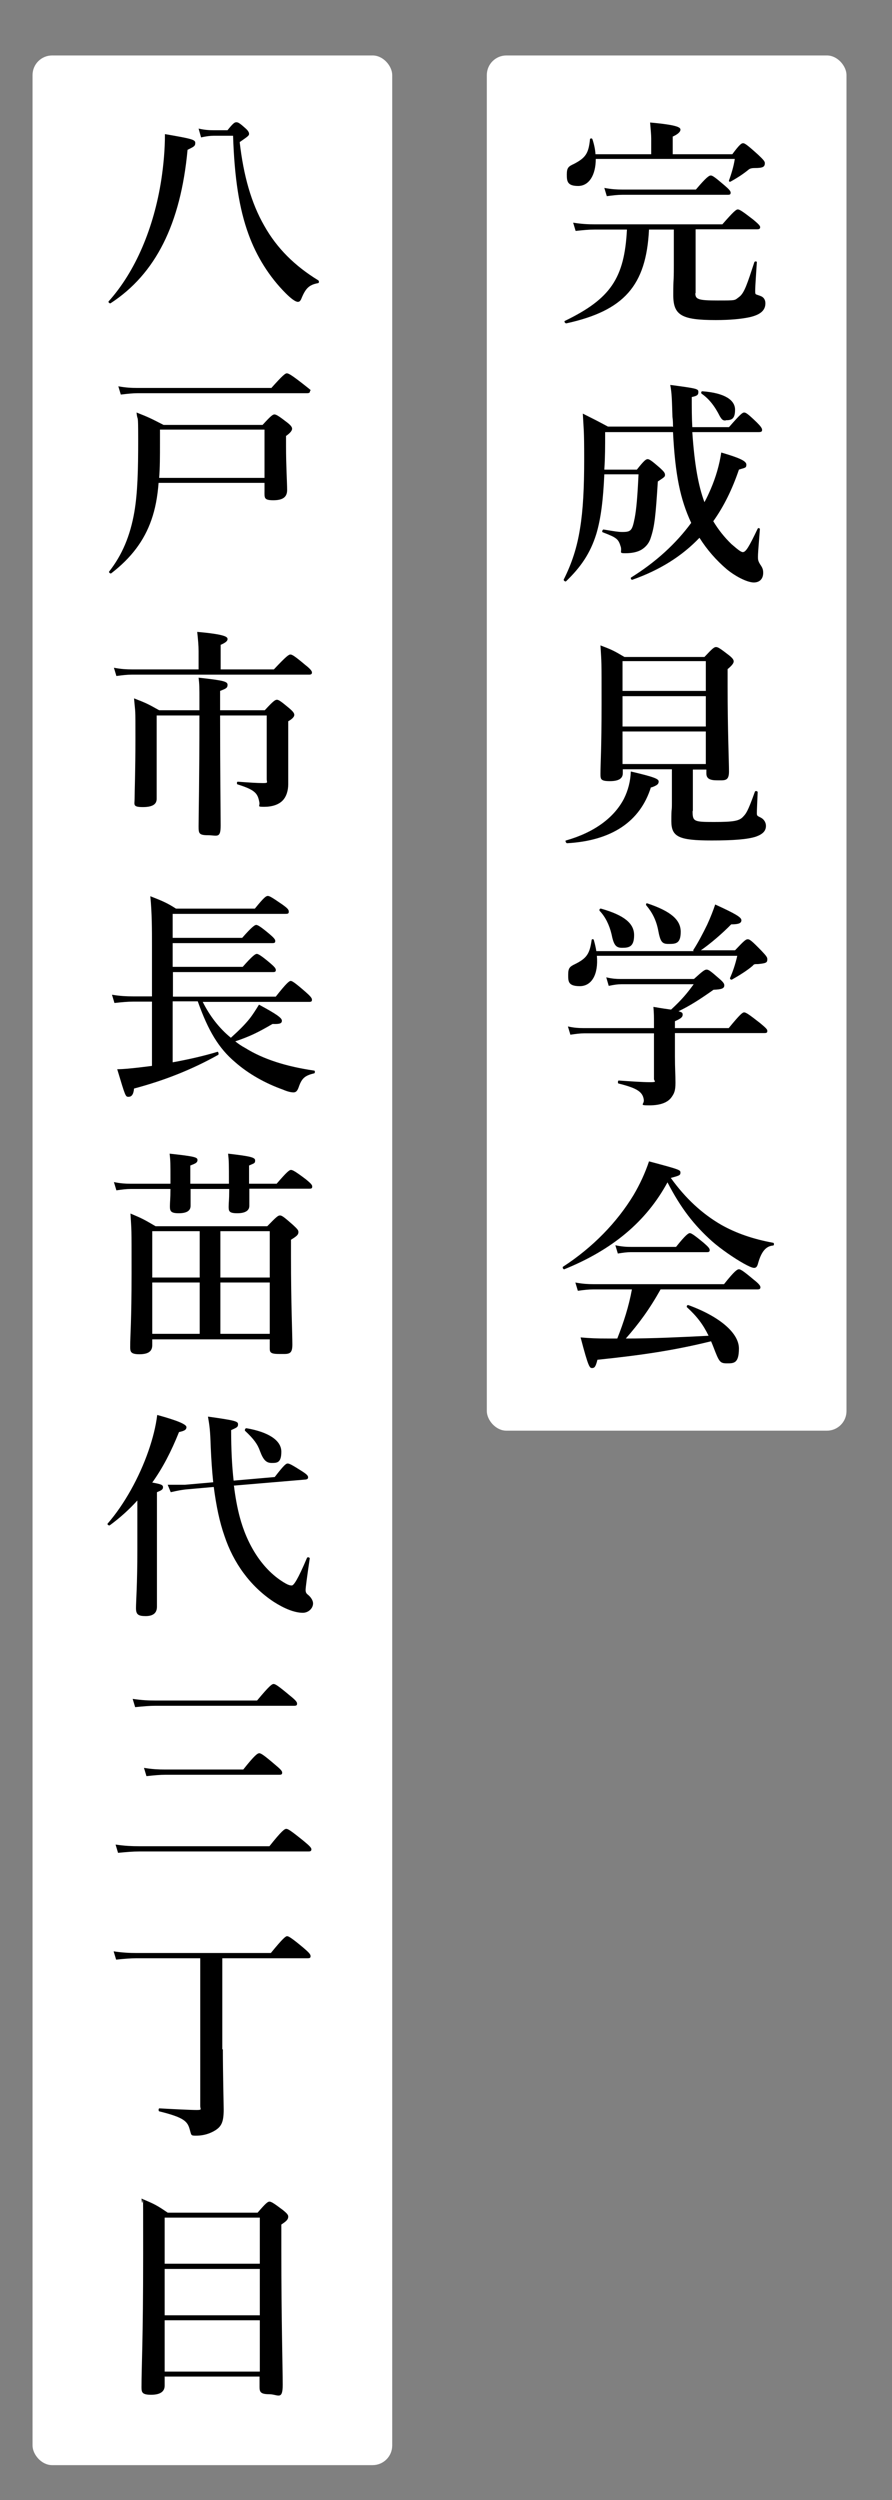
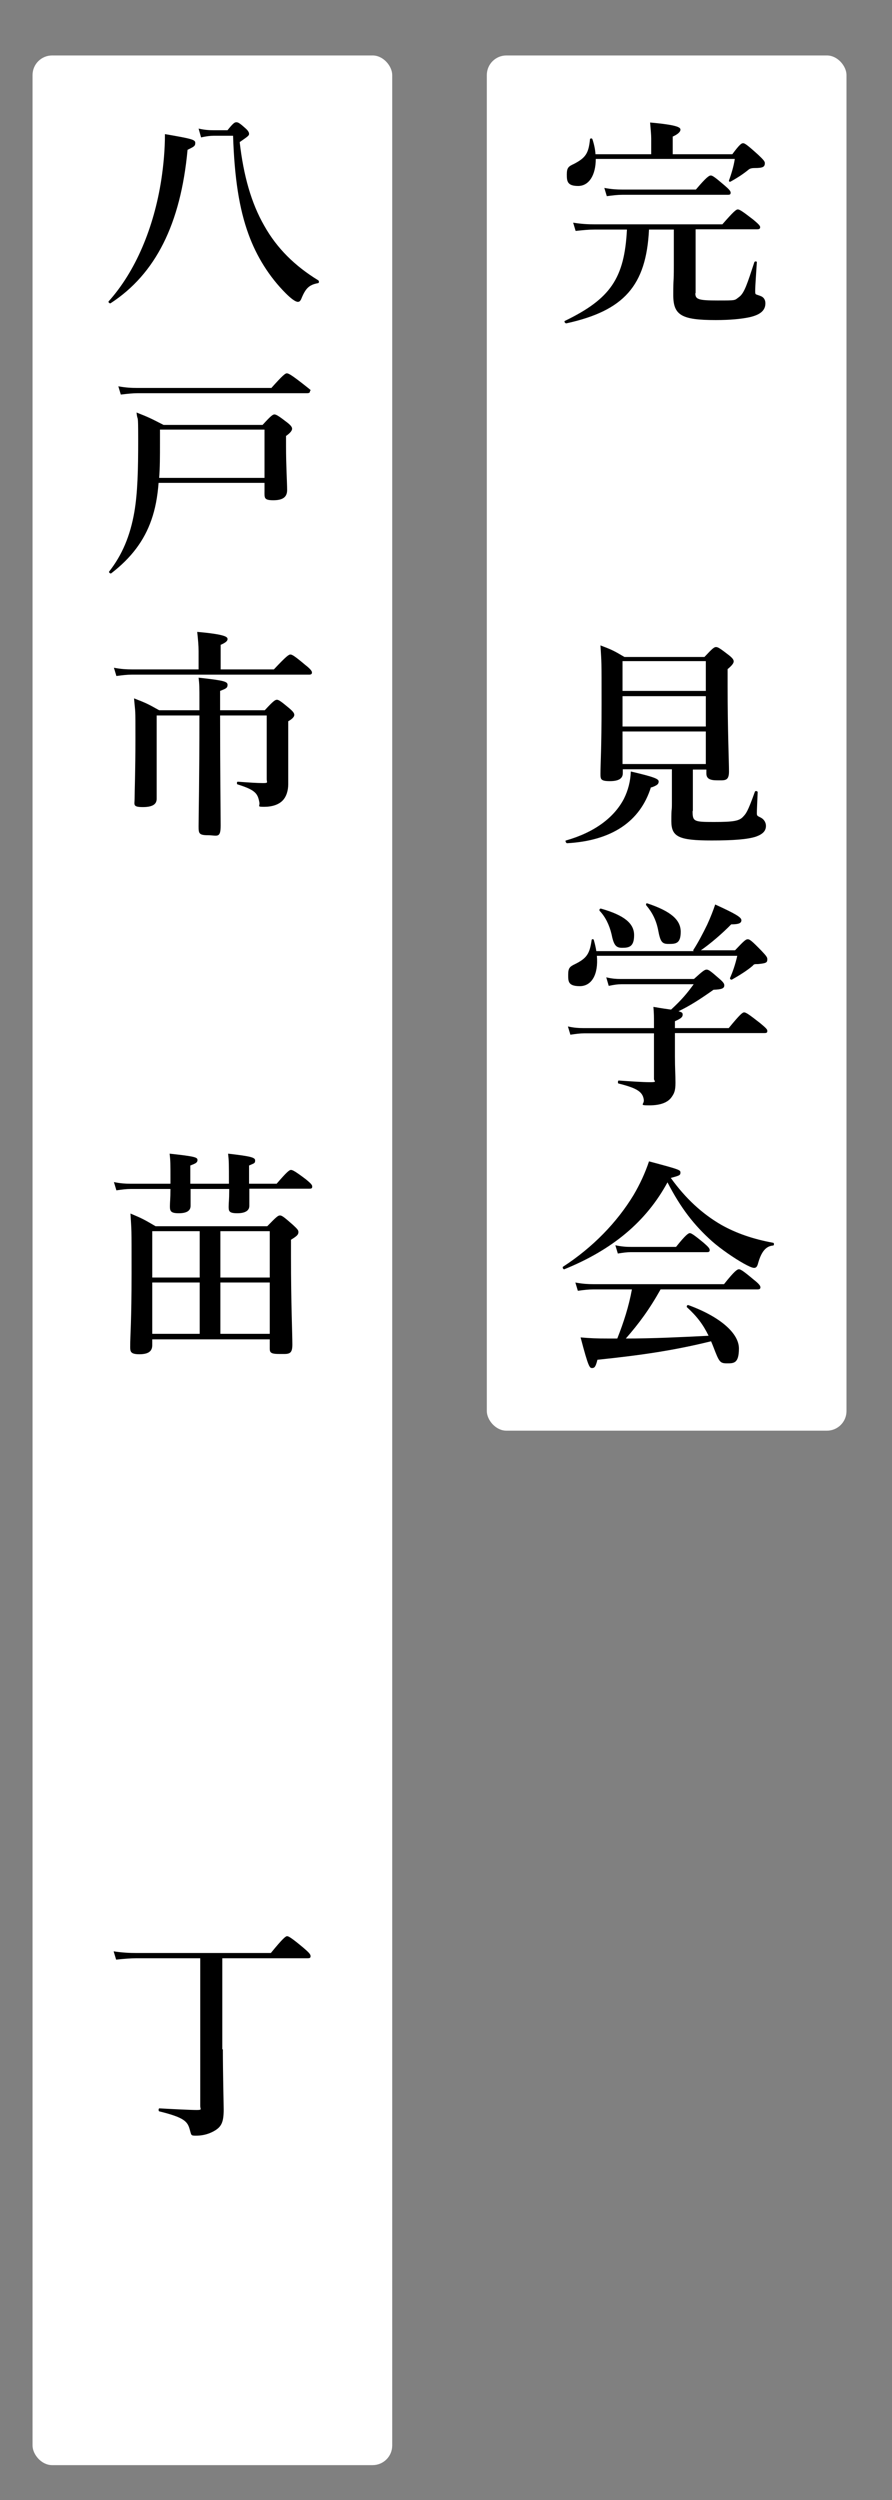
<svg xmlns="http://www.w3.org/2000/svg" id="_レイヤー_1" version="1.1" viewBox="0 0 323.4 906.1">
  <rect x="0" y="0" width="323.4" height="906.1" fill="#808080" stroke="none" />
  <defs>
    <style>
      .st0 {
        fill: #fff;
      }
    </style>
  </defs>
  <rect class="st0" x="11.8" y="20.1" width="130.4" height="873.3" rx="7.1" ry="7.1" />
  <rect class="st0" x="176.5" y="20.1" width="130.4" height="498.4" rx="7.1" ry="7.1" />
  <g>
    <path d="M252.1,106.3c0,2.2,1.1,2.6,8.1,2.6s6,0,7.8-1.3c1.9-1.4,3-5,5.5-12.6.2-.4.9-.3.9,0-.2,3.4-.6,8.6-.6,10.3s0,1.2,2,2c1.1.4,1.7,1.4,1.7,2.6,0,2.6-1.8,4.2-5.9,5.1-2.9.6-6.9,1-12.1,1-12.3,0-15.4-1.7-15.4-9s.2-3.5.2-10.8v-13h-9c-1,20.3-9,29.4-30,34-.4,0-.9-.7-.5-.9,16.5-8,21.6-15.4,22.5-33.1h-11.8c-2.1,0-4.1.2-6.8.5l-.9-3c3.1.5,5.4.6,7.8.6h46.3c4.1-4.7,5-5.4,5.6-5.4s1.6.6,5.6,3.7c1.8,1.5,2.5,2.2,2.5,2.7s-.2.8-1,.8h-22.4v23.1ZM265.5,55.9c2.6-3.5,3.3-4,3.9-4s1.4.5,5.5,4.2c1.9,1.8,2.4,2.4,2.4,3,0,1.4-.7,1.8-3.7,1.8-1.1,0-1.7.2-2.1.5-1.7,1.4-3.7,2.8-6.6,4.4-.3.2-.7,0-.6-.4.7-1.9,1.7-5,2.1-7.8h-50.4c0,5.8-2.4,9.8-6.4,9.8s-4.1-1.8-4.1-4.2.6-2.9,2.6-3.8c4.2-2.2,5.3-3.8,5.8-8.9,0-.4.8-.5.9,0,.6,1.8,1,3.7,1.1,5.4h20.2v-5.7c0-1.4-.2-3.3-.4-5.8,10.1.9,11,1.8,11,2.6s-1,1.7-2.8,2.5v6.4h21.4ZM252.3,68.7c3.8-4.5,4.8-5.1,5.4-5.1s1.5.6,5,3.6c1.5,1.3,2.2,2,2.2,2.6s-.2.8-1,.8h-38.3c-1.7,0-3.4.2-5.6.5l-.9-3c2.6.5,4.6.6,6.6.6h26.7Z" />
-     <path d="M244,154.8c0-1.2,0-2.4-.2-3.7-.2-6-.2-8.5-.8-11.6,9.8,1.3,10.2,1.4,10.2,2.6s-.7,1.4-2.4,1.8c0,3.9,0,7.5.2,10.9h13.3c4.2-4.8,4.9-5.3,5.5-5.3s1.4.5,4.6,3.6c1.4,1.4,1.9,2.1,1.9,2.7s-.3.8-1.2.8h-24.1c.8,11.8,2.2,19.5,4.4,25.4.9-1.6,1.6-3.2,2.3-4.8,1.8-4.2,3.1-8.6,3.8-13.2,6.8,2,9.1,3.1,9.1,4.4s-.6,1.1-2.7,1.8c-2.4,7.1-5.5,13.4-9.3,18.7,1.8,3,4,5.8,6.6,8.3,2.1,1.8,3.4,2.9,4.1,2.9,1.1,0,2.2-1.8,5.4-8.5.2-.4.8-.2.8.2-.6,7.5-.7,9-.7,10s0,1.6,1.1,3.2c.6.9.8,1.6.8,2.6,0,2.2-1.3,3.5-3.4,3.5s-6.1-1.8-9.7-4.7c-3.9-3.3-7.3-7.2-10-11.5-6.4,6.7-14.4,11.7-24.3,15.2-.4.2-.8-.6-.5-.8,9-5.6,16.3-12.3,21.8-19.8-4-8.6-5.8-17.4-6.6-32.9h-24.6c0,5.3,0,9-.3,13.6h11.8c2.6-3.3,3.3-3.8,3.9-3.8s1.4.5,4.5,3.2c1.4,1.3,1.8,1.8,1.8,2.5s-.2.8-2.6,2.4c-.8,12.7-1.2,16.2-2.5,20.2-.6,2.1-1.8,3.5-3.4,4.5-1.5.9-3.5,1.3-5.9,1.3s-1.2-.3-1.6-2.2c-.9-3-1.4-3.4-6.6-5.4-.4-.2,0-1,.3-1,4.2.7,5.4.9,6.8.9,3.2,0,3.6-.5,4.5-5,.6-3.1,1-7.4,1.4-15.9h-12.4c-.4,9-1.2,15.9-2.9,21.6-2.2,7.1-5.7,12.1-11,17.2-.3.2-1-.4-.8-.7,2.9-5.8,4.8-11.5,5.9-18.5,1.1-6.7,1.5-14.7,1.5-25.3s-.2-10.6-.5-16.3c4.4,2.2,5,2.5,9.1,4.7h23.4ZM263.1,152.4c-1,0-1.3-.2-2.1-1.5-1.9-3.8-4-6.4-6.6-8.2-.3-.2-.2-.9.2-.9,8.2.6,11.9,3.2,11.9,6.7s-1.4,3.8-3.4,3.8Z" />
    <path d="M236,285.3c-3.9,12.5-14.3,19.4-30.4,20.3-.4,0-.8-1-.4-1,10.2-2.9,17.4-8.2,21-15.1,1.5-3,2.4-6.4,2.5-9.9,8.6,2,10.1,2.7,10.1,3.6s-.4,1.4-2.7,2.2ZM251.1,293.8c0,3.9.3,4.1,7.7,4.1s9.3-.4,10.7-2c.9-1,1.5-1.4,4.2-9,.2-.4,1-.2,1,.2-.2,4.7-.3,6.6-.3,7.6s.2,1,1.4,1.6,1.9,1.8,1.9,3c0,1.8-1.1,3-3.6,3.9-3,1-8.2,1.4-16.1,1.4-11.9,0-14.6-1.3-14.6-7s.2-2.8.2-6.6v-12.2h-17.8v1.4c0,1.9-1.4,2.9-4.7,2.9s-3.4-.7-3.4-2.6c0-4.2.4-8.5.4-25.5s0-14.1-.4-21.1c4.2,1.6,4.8,1.9,8.7,4.2h29c2.9-3.1,3.5-3.6,4.2-3.6s1.5.5,4.6,2.9c1.4,1.1,1.8,1.7,1.8,2.3s-.5,1.4-2.2,2.8v6.1c0,16.2.5,27.4.5,31s-1.6,3.2-4.4,3.2-3.8-.8-3.8-2.5v-1.4h-4.9v15.1ZM255.9,239.6h-30.2v10.8h30.2v-10.8ZM255.9,252.3h-30.2v11h30.2v-11ZM255.9,265.1h-30.2v11.8h30.2v-11.8Z" />
    <path d="M251.3,344.4c1.7-2.6,3.5-6,5.1-9.3,1.2-2.6,2.2-5.2,2.9-7.3,7.2,3.3,9.5,4.6,9.5,5.7s-1,1.5-3.7,1.5c-3,3.1-7.5,7-11,9.4h12.4c3.3-3.5,3.9-4,4.6-4s1.4.5,5,4.2c1.6,1.7,2.1,2.3,2.1,3,0,1.3-.4,1.5-3.4,1.8-1.3,0-1.4,0-1.9.6-1.8,1.6-5,3.6-7.5,5-.3.2-.9-.2-.7-.6.9-2.1,1.8-4.5,2.6-8h-50.9c.6,6.8-1.9,11-6.2,11s-4.2-1.8-4.2-4.2.6-2.9,2.5-3.8c4.2-2.1,5.3-3.7,6-8.7,0-.4.7-.5.8,0,.4,1.4.7,2.7.9,4h35.3ZM237.1,370.9c0-2.6,0-3.4-.2-6,2.8.5,4.9.8,6.4,1,3.9-3.6,5.8-5.9,8.2-9.2h-26.2c-1.4,0-2.7.2-4.6.6l-.9-3.1c2.1.5,3.6.6,5.2.6h26.6c3.3-3,3.9-3.4,4.6-3.4s1.4.5,4.6,3.3c1.4,1.2,1.8,1.8,1.8,2.4,0,1.1-.9,1.5-3.9,1.6-5.4,3.8-8.6,5.8-12.7,7.8,1.5.4,1.5.7,1.5,1.3,0,.8-.7,1.4-2.8,2.3v2.5h19.5c4.1-5,5-5.7,5.6-5.7s1.6.6,5.8,3.9c1.9,1.6,2.6,2.2,2.6,2.8s-.2.8-1,.8h-32.5v8.5c0,4.4.2,6.5.2,9.5s-.5,3.9-1.4,5.2c-1.4,2-4.1,3-8.1,3s-1.7-.3-2-2.1c-.4-2.9-2.7-4.2-9.1-5.8-.4,0-.3-1.1,0-1.1,4.4.3,8.6.6,11.4.6s1.4-.3,1.4-1.2v-16.5h-25.3c-1.5,0-3,.2-5,.5l-.9-3c2.2.5,3.9.6,5.6.6h25.6v-1.7ZM225.5,343.5c-2.2,0-3-1-3.8-5-.8-3.3-2.2-6.2-4.3-8.4-.2-.3,0-.9.5-.8,8.5,2.4,12,5.4,12,9.6s-1.8,4.6-4.3,4.6ZM242.3,342.1c-2.3,0-2.9-.8-3.7-5.1-.7-3.5-2.1-6.3-4.3-8.9-.2-.3,0-.9.4-.7,8.4,2.8,12.1,5.9,12.1,10.3s-1.9,4.4-4.5,4.4Z" />
    <path d="M204.7,460c-.4.2-.9-.6-.6-.9,10.8-7,19.6-16.1,25.6-26,2.3-3.9,4.2-8,5.6-12.2,11.3,3,11.4,3.1,11.4,4.1s-.6,1.1-3.5,1.9c5.4,7.5,11.4,13,18.3,17,5.5,3.1,11.7,5.2,18.8,6.5.4,0,.4,1,0,1-2.6.2-4.3,2.2-5.5,6.6-.3,1.1-.7,1.5-1.4,1.5s-2-.6-3.8-1.6c-3.4-1.9-8.2-5.2-11.4-8-6.6-5.9-11.4-12.1-16.2-21.4-7.7,14.2-19.9,24.4-37.4,31.5ZM239.5,467.3c-4.1,7.3-7.8,12.3-12.6,17.8,10,0,20-.5,30-1-2-4.1-4.2-7-7.8-10.3-.3-.2,0-1,.5-.8,11.5,4.2,18.3,10.2,18.3,15.7s-1.9,5.4-4.4,5.4-2.8-.6-4.8-5.8c-.3-.8-.6-1.5-.9-2.2-13,3.2-24.7,5-41.2,6.7-.6,2.4-1,3-1.9,3s-1.3,0-4.2-11.1c3.6.3,5.4.4,10.3.4h3c2.3-5.8,4.2-11.7,5.3-17.8h-14c-1.7,0-3.4.2-5.6.5l-.9-3c2.6.5,4.6.6,6.5.6h47.4c3.8-4.8,4.8-5.4,5.4-5.4s1.6.6,5.4,3.8c1.8,1.4,2.4,2.2,2.4,2.7s-.2.8-1,.8h-35ZM245.1,451.9c3.5-4.4,4.5-5,5-5s1.5.6,5,3.5c1.5,1.3,2.2,2,2.2,2.6s-.2.8-1,.8h-27.6c-1.4,0-2.8.2-4.7.5l-.9-3c2.3.5,4,.6,5.8.6h16.3Z" />
  </g>
  <g>
    <path d="M68,54.3c-2.5,26.9-11.6,45-27.9,55.6-.3.2-1-.4-.7-.7,9.7-10.8,16.4-26.6,19.1-44.2.8-5.3,1.3-10.8,1.3-16.4,9.8,1.7,11,2,11,3.2s-.6,1.4-2.8,2.5ZM82.4,47.3c2-2.5,2.6-3,3.3-3s1.4.5,3.3,2.2c.8.7,1.3,1.4,1.3,2s-.2.8-3.4,3c1.4,12.2,4.2,22.1,8.9,30.3,4.6,8.2,11.1,14.6,19.6,19.8.3.2.3.9,0,1-3.3.6-4.6,1.8-6.2,5.8-.3.6-.6,1-1.2,1-.9,0-2.5-1.2-4.4-3.1-6-6-10.6-13.4-13.5-21.4-3.4-9.3-5.1-20.5-5.6-35.7h-7c-1.4,0-2.8.2-4.6.6l-.9-3.2c2.2.5,3.8.6,5.5.6h5.1Z" />
    <path d="M57.5,175c-.4,5.1-1.2,9.4-2.6,13.4-2.6,7.5-7.3,13.8-14.6,19.4-.3.2-1-.4-.7-.7,4.7-6,7.6-12.9,9.1-21.5,1.2-7,1.4-15.4,1.4-26.2s-.2-6-.6-9.9c4.6,1.8,5.3,2.2,9.8,4.5h35.9c3-3.3,3.7-3.8,4.3-3.8s1.5.5,4.6,2.9c1.4,1.1,1.8,1.7,1.8,2.3s-.6,1.5-2.2,2.6v3.8c0,6.8.4,13.3.4,15.8s-1.5,3.7-5,3.7-3.2-.9-3.2-3.4v-2.9h-38.4ZM98.3,140.7c4.2-4.7,5.1-5.4,5.7-5.4s1.7.6,5.8,3.8,2.6,2.1,2.6,2.6-.2.8-1,.8h-61.4c-1.8,0-3.7.2-6.2.5l-.9-3c2.7.5,4.8.6,6.9.6h48.5ZM95.9,155.7h-37.9v5c0,4.6,0,8.8-.3,12.5h38.2v-17.4Z" />
    <path d="M72,236c0-2-.2-4.2-.5-7,10.1.9,11,1.8,11,2.6s-.9,1.4-2.5,2.1v8.9h19.3c4.5-4.8,5.4-5.4,6-5.4s1.6.6,5.4,3.8c1.8,1.4,2.4,2.2,2.4,2.7s-.2.8-1,.8H47.8c-1.7,0-3.4.2-5.6.5l-.9-3c2.6.5,4.6.6,6.5.6h24.2v-6.6ZM79.8,259.3c0,20.8.2,35.1.2,39.9s-1.3,3.5-4.6,3.5-3.4-.7-3.4-3.2c0-4.2.3-16.4.3-40.2h-15.5v30.2c0,1.8-1.2,3-5,3s-3-.9-3-3c0-3,.3-9.7.3-21.8s0-8.5-.5-14.6c4.4,1.7,5,2,9.1,4.3h14.6v-3c0-5.5,0-6.3-.3-8.8,9.2,1,10.5,1.4,10.5,2.6s-.7,1.4-2.7,2.2v7h16.2c3.1-3.4,3.8-3.8,4.4-3.8s1.4.5,4.5,3.1c1.4,1.2,1.8,1.8,1.8,2.4s-.6,1.4-2.2,2.3v4.4c0,14.1,0,16,0,18.4s-.7,4.6-2.1,6c-1.4,1.4-3.7,2.2-6.6,2.2s-1.4-.2-1.8-1.8c-.6-3-1.4-4.3-7.8-6.3-.4,0-.4-1,0-1,4.1.3,7,.5,9.1.5s1.4-.2,1.4-1.4v-23.1h-17Z" />
-     <path d="M99.9,361.3c4-5.1,5-5.8,5.5-5.8s1.5.6,5.4,4c1.7,1.5,2.3,2.2,2.3,2.8s-.2.8-1,.8h-38.6c2.5,5,5.9,9.5,10.2,13,3.1-2.8,5-4.7,6.7-6.8,1.2-1.5,2.2-3.1,3.5-5.2,6.3,3.4,8.3,4.8,8.3,5.8s-.7,1.3-3.4,1.2c-5.5,3.2-8.2,4.5-13.5,6.3,1.1.9,2.3,1.7,3.6,2.4,6.6,4.1,14.8,6.7,25,8.2.4,0,.3,1,0,1-3.4.8-4.5,1.8-5.6,5-.5,1.4-1,1.9-1.9,1.9s-2.2-.3-3.8-1c-6.2-2.2-12.4-5.6-17.4-10-5.9-5-9.7-11.3-13.5-22h-9.1v22.1c6.1-1.1,12-2.5,16.2-3.8.4-.2.6,1,.3,1.1-9.3,5.2-19.2,9.2-30.5,12.2-.2,2.2-.9,3-2,3s-1.1,0-4.1-10c2.3,0,4.9-.3,7.7-.6,1.6-.2,3.2-.4,4.9-.6v-23.3h-6.7c-2.1,0-4.2.2-6.9.5l-.9-3c3,.5,5.3.6,7.6.6h6.9v-18.1c0-6,0-12.1-.6-18.2,4.6,1.8,6.2,2.5,9.3,4.5h28.6c3.4-4.2,4.1-4.6,4.7-4.6s1.5.5,5.4,3.2c1.8,1.3,2.2,1.8,2.2,2.5s-.3.8-1.2.8h-40.9v8.7h25.2c3.6-4.1,4.6-4.7,5.1-4.7s1.6.6,4.8,3.3c1.4,1.2,2.1,1.9,2.1,2.5s-.2.8-1,.8h-36.2v8.6h25.4c3.6-4.1,4.6-4.7,5.1-4.7s1.6.6,4.8,3.3c1.4,1.2,2.1,1.9,2.1,2.5s-.2.8-1,.8h-36.3v8.9h37.3Z" />
    <path d="M90.4,430.9c0,3,0,5.1,0,6.1,0,1.7-1.4,2.7-4.4,2.7s-3.1-.8-3.1-2.4.2-2.3.2-5.8v-.6h-14c0,3,0,5.1,0,6.1,0,1.8-1.4,2.7-4.3,2.7s-3.2-.8-3.2-2.5.2-2.6.2-6.3h-14.4c-1.6,0-3.1.2-5.2.5l-.9-3c2.4.5,4.2.6,6,.6h14.5v-1.6c0-5.8,0-6.6-.3-9.3,9.1,1,10.1,1.3,10.1,2.3s-.8,1.3-2.6,2v6.6h14c0-7.4,0-8.1-.3-10.9,8.6,1,9.8,1.4,9.8,2.5s-.5,1-2.2,1.8v6.6h10c3.7-4.3,4.6-5,5.2-5s1.7.6,5.4,3.4c1.7,1.4,2.3,2,2.3,2.6s-.2.8-1,.8h-21.8ZM55.2,487.5c0,2.3-1.5,3.3-4.7,3.3s-3.3-1-3.3-2.7c0-4.5.5-8.8.5-26.8s0-14.3-.4-21.5c4.3,1.8,5,2.2,9.1,4.6h40.5c3.3-3.4,3.9-3.9,4.6-3.9s1.4.5,4.7,3.4c1.5,1.4,2,1.9,2,2.6,0,1-.6,1.5-2.7,2.8v6.3c0,16.6.5,27.9.5,31.7s-1.4,3.4-4.9,3.4-3.3-.8-3.3-2.7v-2.6h-42.6v2.3ZM72.4,463v-16.8h-17.2v16.8h17.2ZM55.2,483.4h17.2v-18.6h-17.2v18.6ZM97.8,446.2h-17.9v16.8h17.9v-16.8ZM97.8,464.8h-17.9v18.6h17.9v-18.6Z" />
-     <path d="M49.8,543.8c-3,3.3-6.2,6.2-10,9-.3.2-1-.3-.8-.6,6.1-7,11.5-16.8,14.8-26.3,1.6-4.6,2.7-9,3.2-13.1,7.3,2,10.6,3.4,10.6,4.4s-.8,1.4-2.7,1.8c-2.8,7-5.9,13-9.7,18.3,3.4.6,3.9.9,3.9,1.7s-.5,1.1-2.2,1.8v41.5c0,2.3-1.4,3.4-4.1,3.4s-3.5-.6-3.5-2.9.5-8.5.5-21.2v-17.8ZM84.8,538.3c.5,4.2,1.2,8,2.1,11.4,2.6,9.9,8.2,19.4,16.7,24.2.9.5,1.5.7,2.2.7s2.2-2.2,5.5-10c.2-.4,1-.2,1,.2-1,6.8-1.5,10.6-1.5,11.4s.2,1.3.9,1.8c1.2,1,1.8,2.2,1.8,3.1,0,1.8-1.7,3.4-3.7,3.4-3,0-6.7-1.5-10.6-4-8.6-5.7-14.6-14.2-17.8-23.8-1.8-5.1-3-10.9-3.9-17.8l-10.2.9c-1.5.2-2.4.3-5.4,1l-1.1-2.7c2.6,0,5.6,0,6.3,0l10.2-.9c-.4-3.9-.7-8.1-.9-12.7-.2-6.2-.4-7.6-1-11.1,10,1.4,10.9,1.7,10.9,2.8s-.6,1.2-2.5,2.1c0,7,.3,13,.9,18.3l14.9-1.3c3.4-4.4,4.1-4.9,4.7-4.9s1.6.5,5.2,2.8c1.7,1.1,2.2,1.6,2.2,2.2s-.4.7-.8.8l-26,2.2ZM98.5,530.2c-1.9,0-3-1-4.2-4.2-.9-2.6-2.3-4.5-5.4-7.4-.3-.2,0-1,.4-1,8.2,1.4,12.7,4.5,12.7,8.5s-1.5,4.1-3.4,4.1Z" />
-     <path d="M97.6,669.2c4.6-5.8,5.6-6.4,6.2-6.4s1.6.6,6.3,4.4c2.2,1.8,2.8,2.5,2.8,3s-.2.8-1,.8h-61.4c-2.3,0-4.6.2-7.7.5l-.9-3c3.4.5,5.9.6,8.5.6h47.3ZM93.2,616.3c4.5-5.4,5.4-6,6-6s1.6.6,5.9,4.2c2,1.6,2.6,2.3,2.6,2.9s-.2.8-1,.8h-50.3c-2.2,0-4.5.2-7.4.5l-.9-3c3.4.5,5.8.6,8.4.6h36.7ZM88.2,641.3c4.2-5.3,5.2-5.9,5.8-5.9s1.6.6,5.8,4.2c1.8,1.5,2.5,2.2,2.5,2.8s-.2.8-1,.8h-41.2c-2.1,0-4.2.2-7,.5l-.9-3c3,.5,5.3.6,7.6.6h28.5Z" />
    <path d="M80.8,742.7c0,8.2.3,20.1.3,21.8,0,4.9-.9,6.5-4,8.1-2.2,1.1-4.2,1.4-6.1,1.4s-1.6-.2-2.2-2.2c-.8-3-2.1-4.4-11-6.6-.4,0-.4-1.1,0-1.1,3.3.2,11.4.6,13.5.6s1.3-.3,1.3-1.4v-53.6h-23.1c-2.2,0-4.5.2-7.4.5l-.9-3c3.4.5,5.8.6,8.4.6h48.6c4.4-5.4,5.4-6.1,5.9-6.1s1.6.6,5.9,4.2c2,1.7,2.6,2.4,2.6,3s-.2.8-1,.8h-31v33Z" />
-     <path d="M59.7,861.4v3.2c0,2.2-1.7,3.3-4.9,3.3s-3.5-.8-3.5-2.7c0-8,.6-16.2.6-48.5s0-13.3-.6-19.9c4.7,2,5.4,2.3,9.5,5.1h32.6c3-3.5,3.7-4,4.3-4s1.5.5,4.8,3c1.5,1.2,2,1.8,2,2.4,0,1-.5,1.6-2.5,2.9v9.5c0,25.3.5,42.8.5,48.6s-1.8,3.4-4.9,3.4-3.5-.8-3.5-2.6v-3.8h-34.5ZM94.2,803.7h-34.5v16.7h34.5v-16.7ZM94.2,822.3h-34.5v16.8h34.5v-16.8ZM94.2,840.9h-34.5v18.6h34.5v-18.6Z" />
  </g>
</svg>